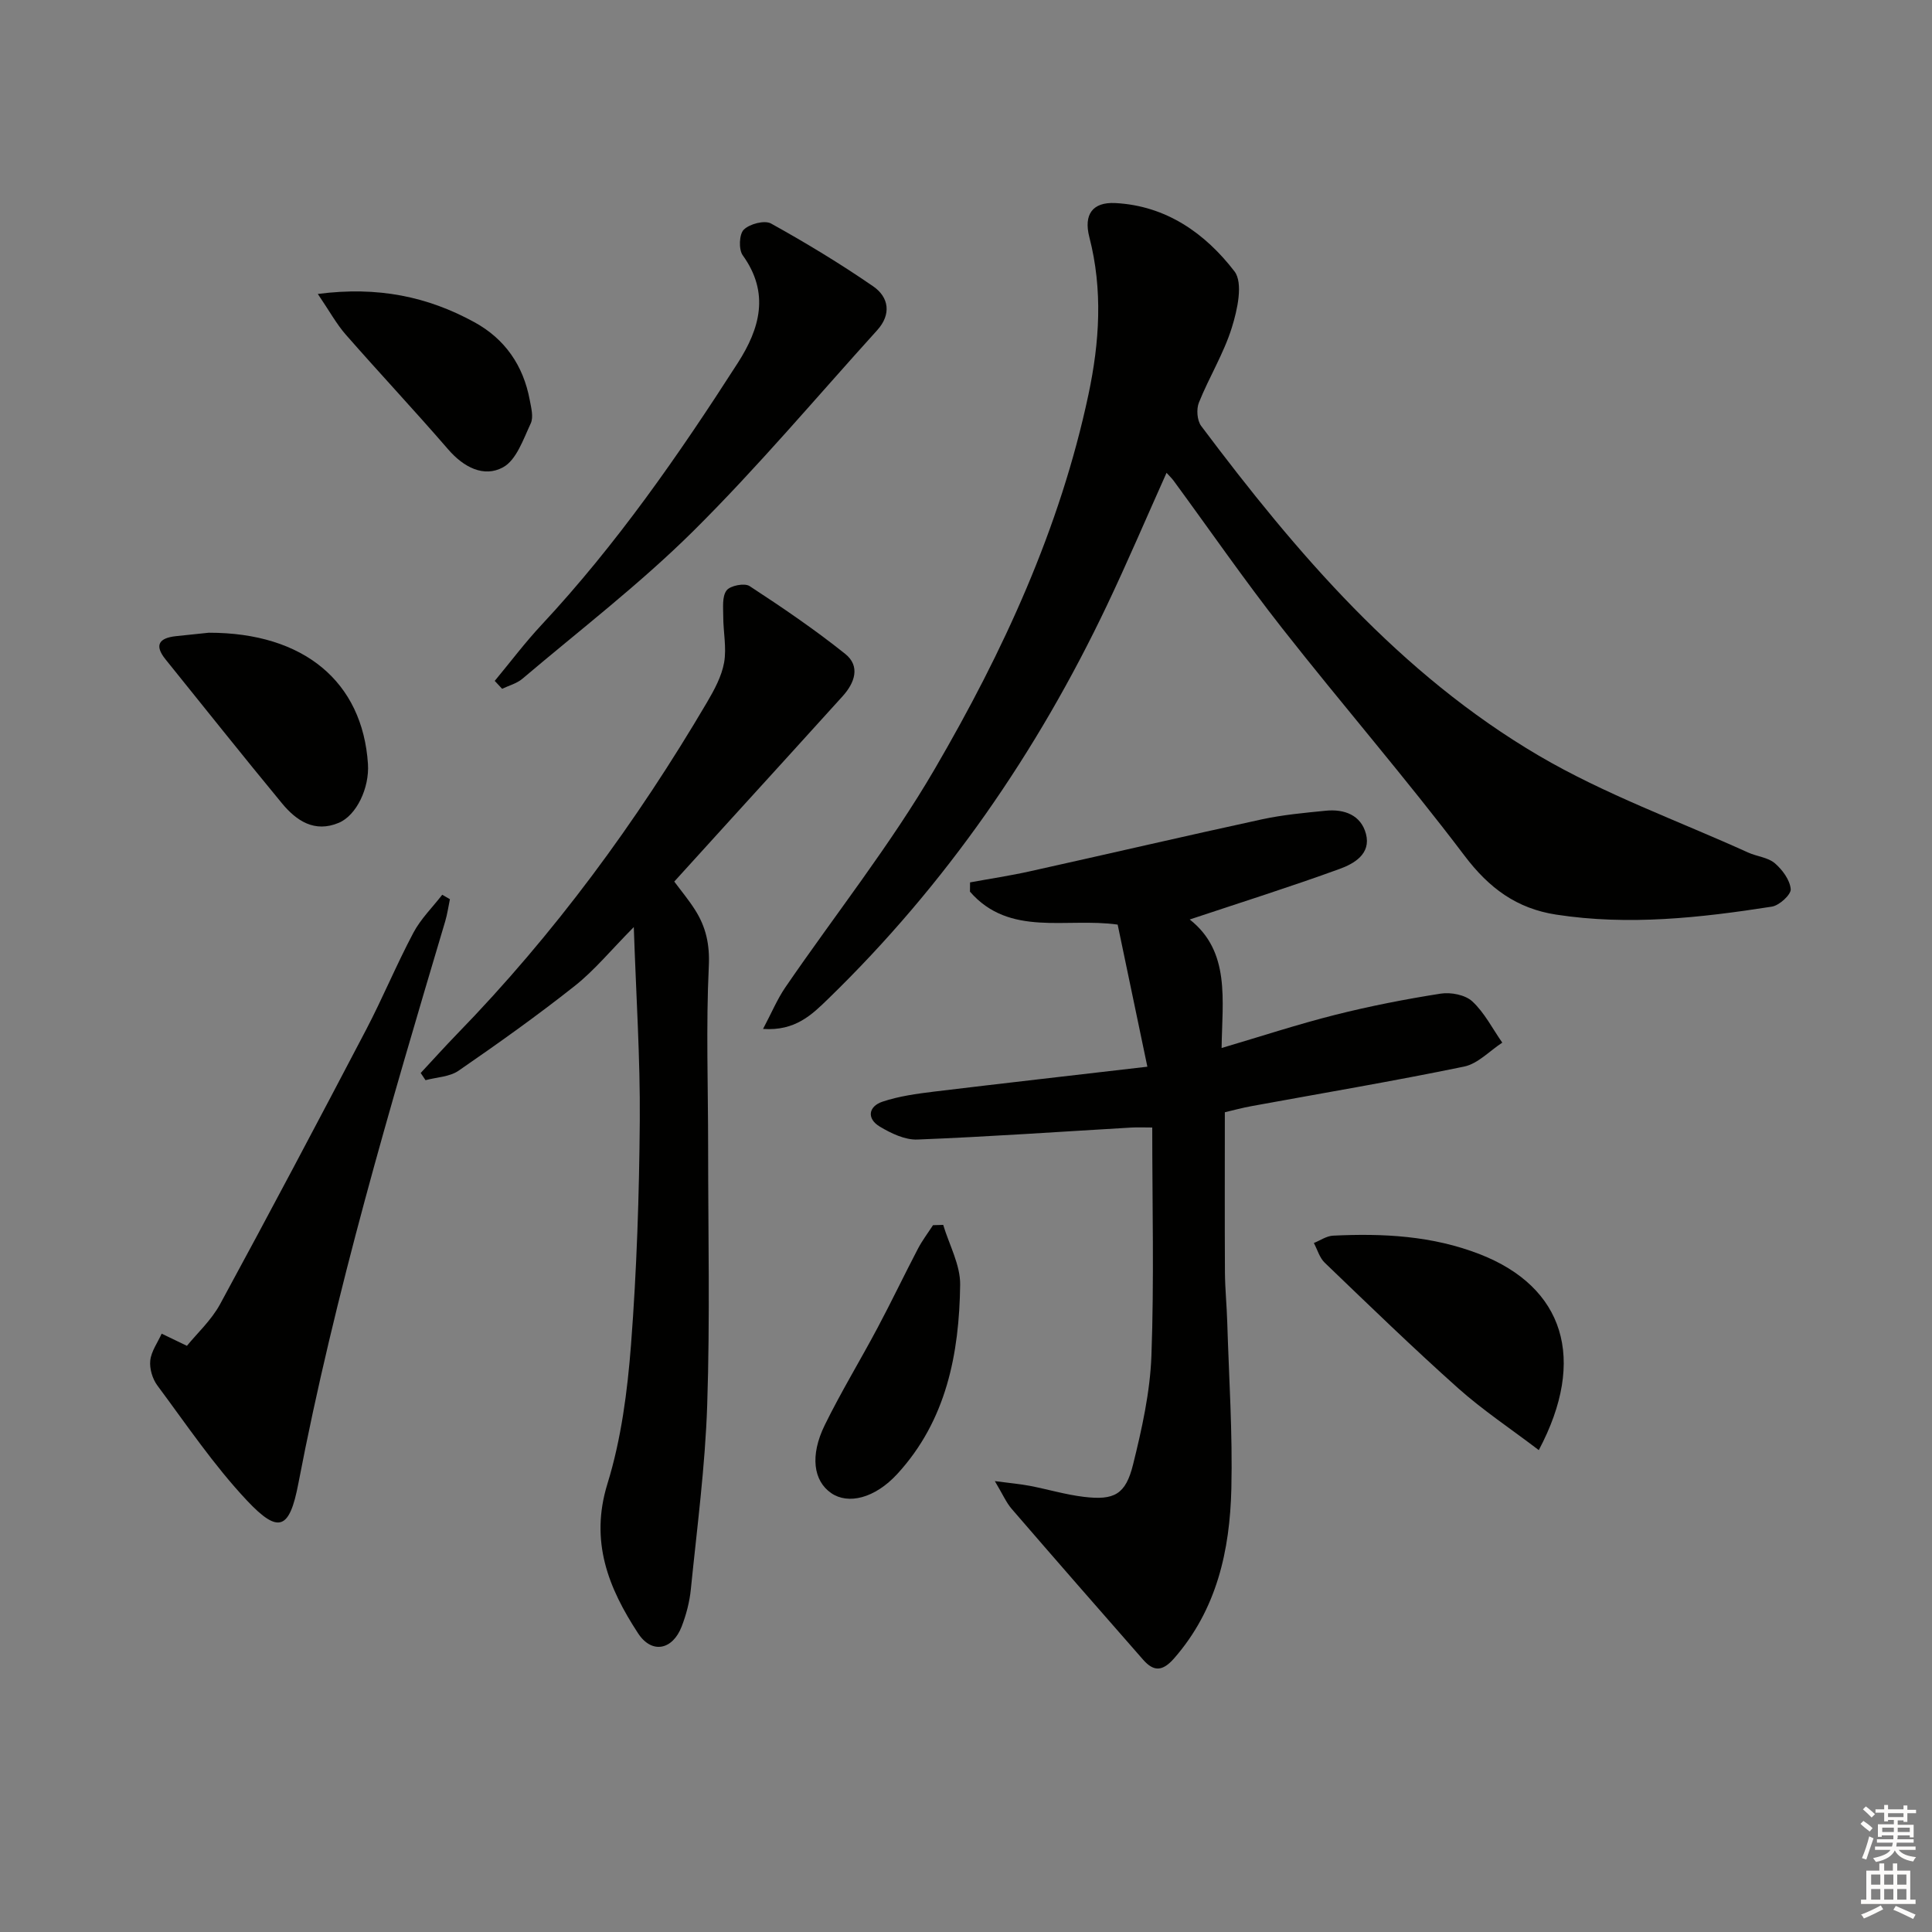
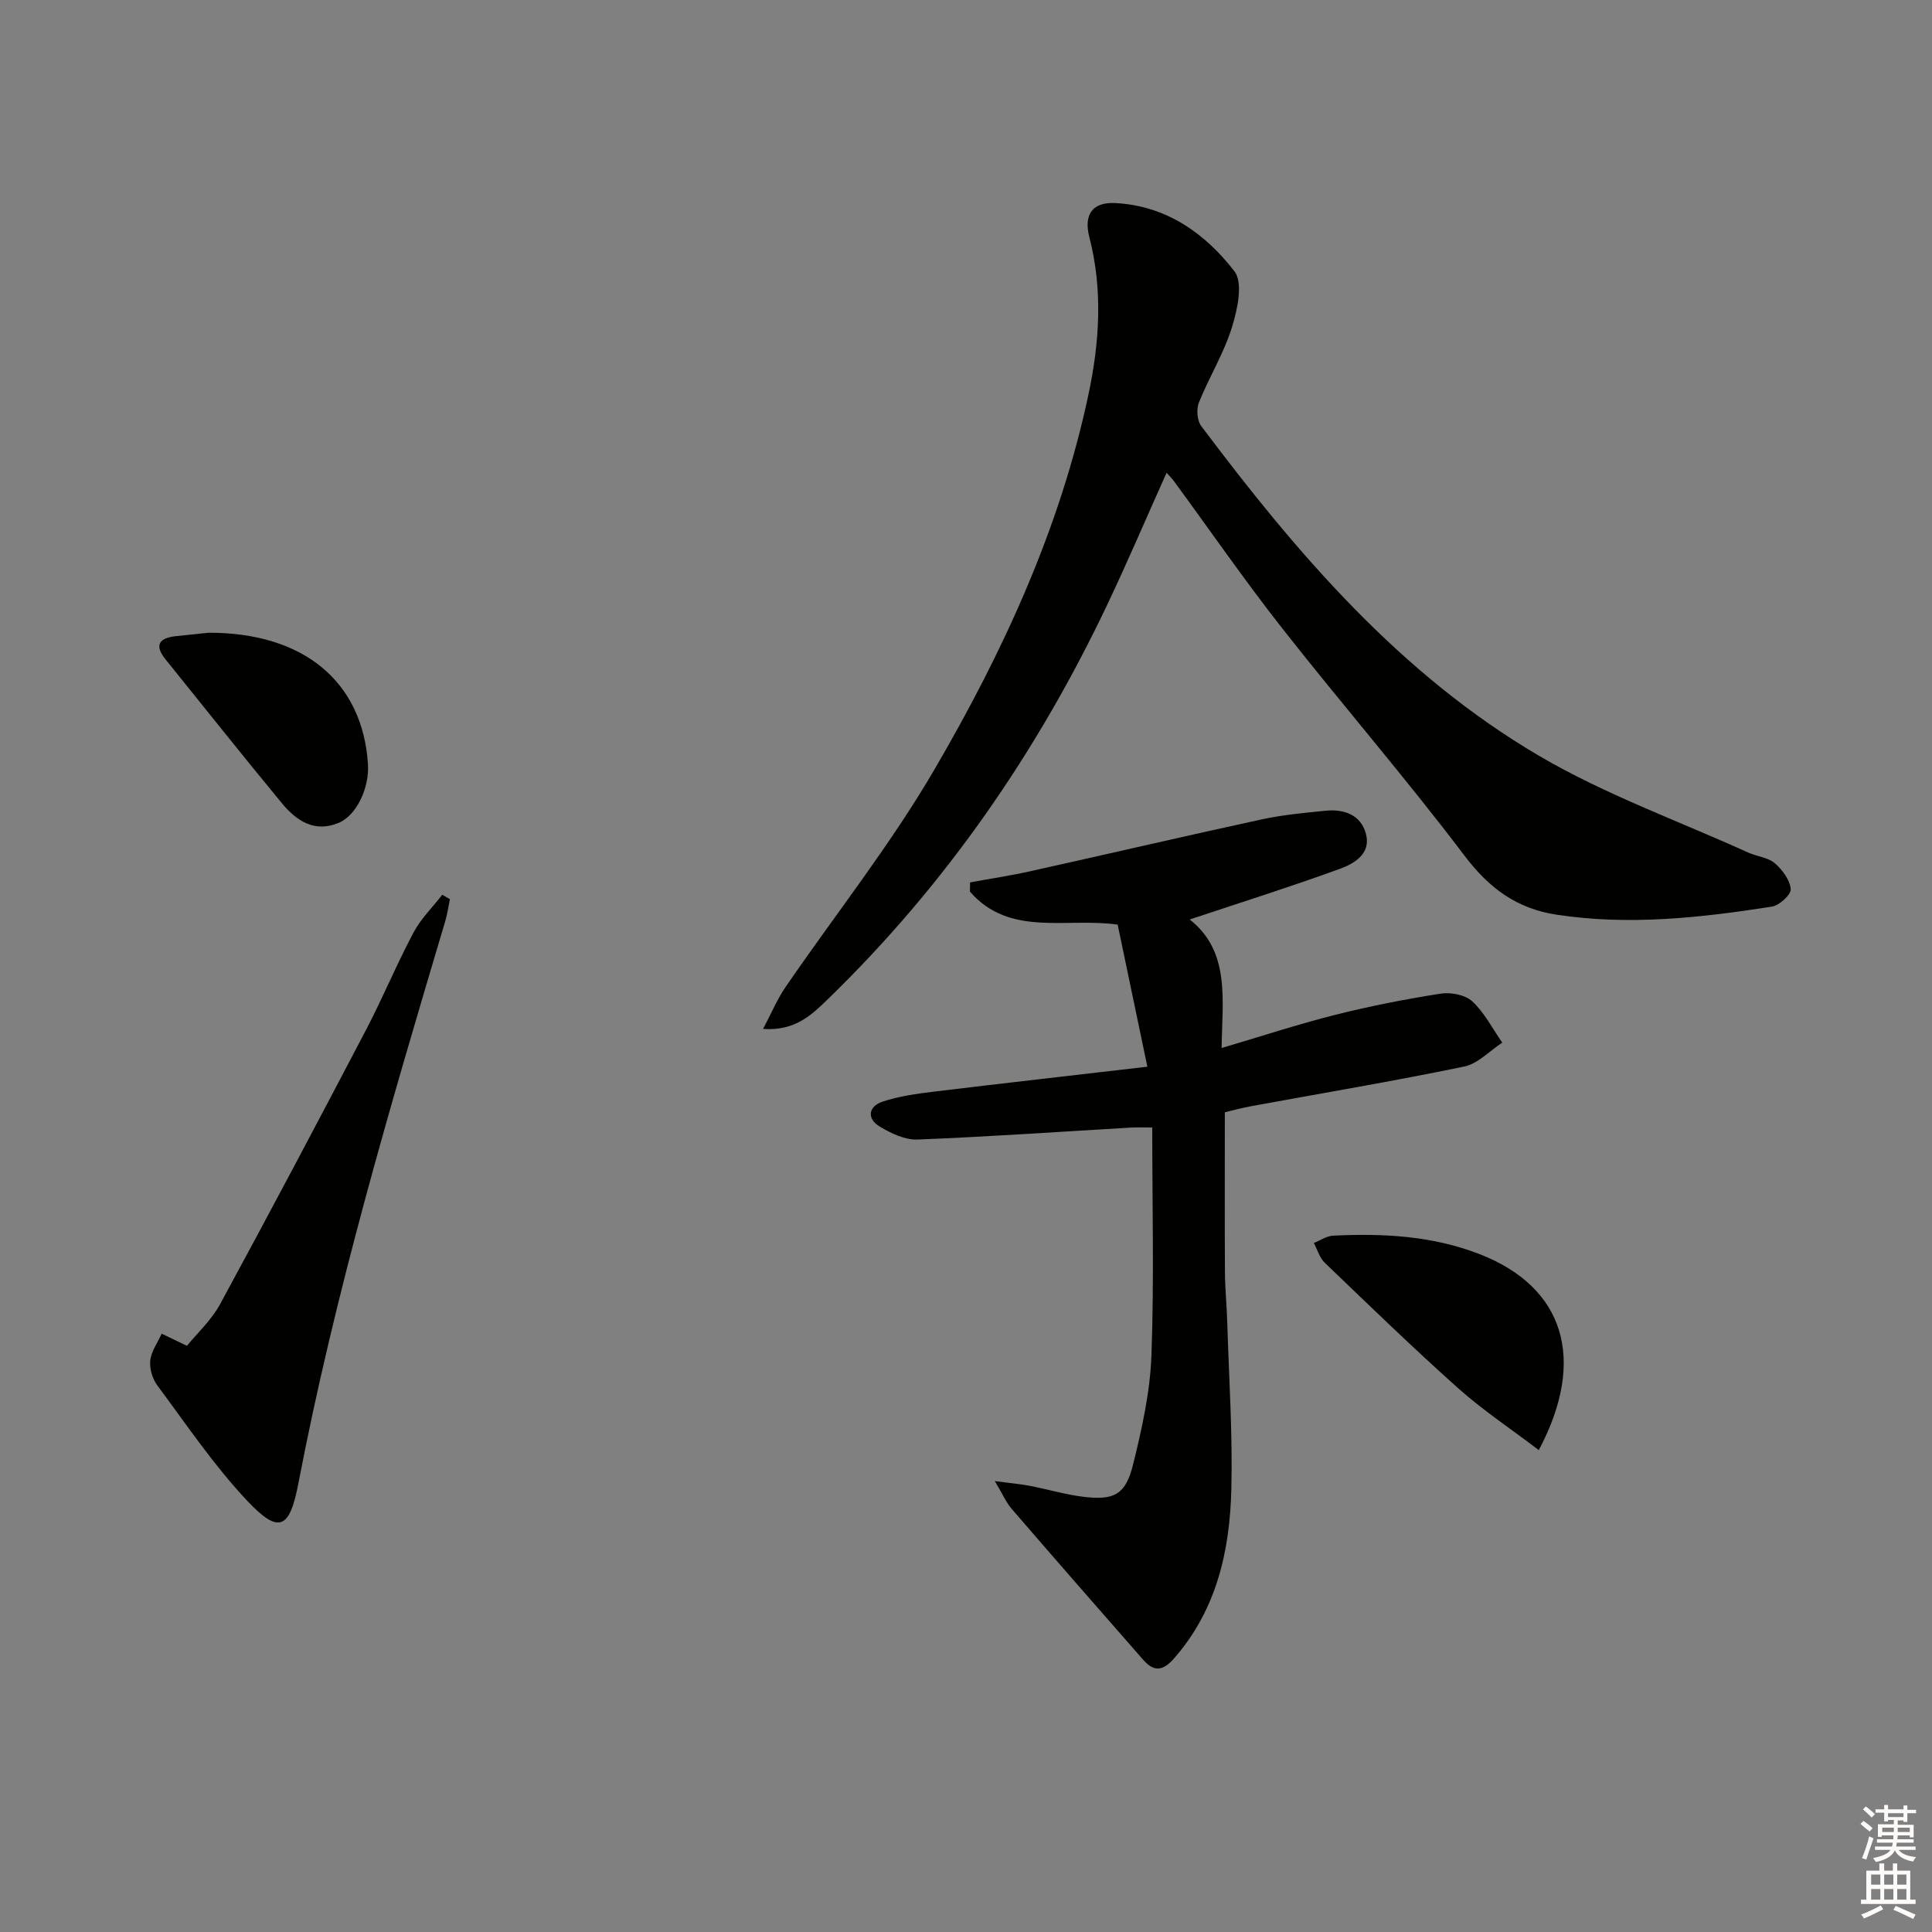
<svg xmlns="http://www.w3.org/2000/svg" enable-background="new 0 0 400 400" viewBox="0 0 400 400">
  <rect x="0" y="0" width="400" height="400" fill="#808080" stroke="none" />
  <g fill="#010100">
    <path d="m241.52 97.89c-4.18 9.33-8.07 18.45-12.32 27.4-14.5 30.49-33.41 57.88-57.68 81.46-3.41 3.31-6.84 6.74-13.54 6.28 1.77-3.33 2.93-6.14 4.61-8.6 10.33-15.08 21.78-29.49 30.95-45.24 14.15-24.27 25.93-49.77 31.82-77.54 2.29-10.81 2.99-21.66.18-32.54-1.22-4.72.67-7.3 5.35-7.07 10.55.54 18.64 6.27 24.69 14.14 1.84 2.4.61 7.97-.55 11.67-1.67 5.35-4.71 10.26-6.81 15.5-.55 1.36-.38 3.7.47 4.84 19.78 26.37 41.15 51.37 69.92 68.27 13.66 8.02 28.82 13.47 43.33 20.05 1.81.82 4.07.99 5.5 2.2 1.57 1.34 3.14 3.46 3.31 5.37.1 1.13-2.36 3.39-3.91 3.63-14.8 2.31-29.66 3.96-44.66 1.65-8.18-1.26-13.89-5.48-18.97-12.2-12.13-16.04-25.33-31.27-37.76-47.1-7.8-9.93-14.99-20.35-22.47-30.54-.37-.5-.84-.94-1.46-1.63z" />
    <path d="m237.55 220.85c-2.2-10.49-4.18-20-6.15-29.42-10.67-1.51-22.37 2.62-30.58-6.82.01-.64.01-1.28.02-1.92 4.12-.76 8.28-1.38 12.37-2.29 16.02-3.55 32-7.28 48.03-10.76 4.34-.94 8.81-1.35 13.25-1.79 3.83-.38 7.29.89 8.32 4.81 1.08 4.14-2.47 6.16-5.48 7.25-10.08 3.67-20.33 6.9-31.01 10.46 8.45 6.65 6.73 16.65 6.6 26.61 8.12-2.4 15.76-4.91 23.53-6.87 7.19-1.81 14.5-3.24 21.83-4.39 2.1-.33 5.09.25 6.55 1.61 2.53 2.35 4.18 5.65 6.2 8.54-2.62 1.7-5.04 4.36-7.89 4.95-14.61 3.02-29.34 5.5-44.02 8.19-1.93.35-3.83.87-5.53 1.27 0 11.15-.04 22.11.02 33.07.02 3.48.38 6.96.48 10.45.35 11.47 1.12 22.96.85 34.42-.31 12.78-3 24.99-11.84 35.11-2.44 2.79-4.26 2.77-6.45.27-9.1-10.37-18.17-20.75-27.19-31.2-1.13-1.31-1.84-2.99-3.49-5.75 3.27.43 5.28.6 7.25.98 3.74.72 7.43 1.83 11.2 2.28 6.28.75 8.63-.49 10.17-6.7 1.83-7.38 3.52-14.97 3.8-22.52.57-15.61.17-31.26.17-47.25-1.53 0-2.94-.07-4.35.01-14.76.86-29.51 1.9-44.28 2.48-2.57.1-5.46-1.29-7.78-2.68-2.75-1.65-2.36-4.18.56-5.16 3.4-1.14 7.06-1.64 10.65-2.08 14.47-1.75 28.94-3.38 44.19-5.16z" />
-     <path d="m139.6 182.52c1.38 1.86 2.97 3.76 4.29 5.84 2.27 3.55 3.08 7.19 2.86 11.69-.59 12.45-.14 24.95-.14 37.44 0 17.79.4 35.59-.19 53.36-.42 12.76-2.11 25.48-3.39 38.2-.26 2.61-.95 5.25-1.9 7.71-1.9 4.89-6.2 5.72-9.03 1.39-6.13-9.37-10.02-19.01-6.34-30.94 2.86-9.25 4.14-19.15 4.89-28.86 1.18-15.4 1.69-30.88 1.81-46.33.1-12.88-.76-25.76-1.24-40.08-4.78 4.83-8.15 8.96-12.22 12.18-7.78 6.16-15.89 11.93-24.06 17.56-1.85 1.28-4.54 1.34-6.84 1.96-.33-.5-.67-.99-1-1.49 2.5-2.68 4.95-5.41 7.5-8.04 20.17-20.73 37.16-43.86 51.8-68.74 1.5-2.56 3.01-5.34 3.52-8.2.54-3.06-.18-6.34-.18-9.52 0-1.85-.27-4.14.69-5.41.75-1 3.72-1.58 4.76-.9 6.77 4.42 13.48 8.99 19.8 14.04 3.2 2.56 1.96 6.01-.53 8.76-7.65 8.47-15.35 16.9-23.02 25.34-3.9 4.3-7.8 8.59-11.84 13.04z" />
    <path d="m38.7 278.64c2.05-2.53 5.04-5.27 6.87-8.63 10.23-18.83 20.25-37.77 30.2-56.76 3.46-6.61 6.32-13.55 9.82-20.14 1.52-2.87 3.95-5.25 5.97-7.86.53.31 1.06.61 1.59.92-.32 1.52-.53 3.08-.97 4.56-11.45 38.46-22.84 76.94-30.41 116.42-1.82 9.51-4.06 10.5-10.61 3.55-6.88-7.31-12.56-15.76-18.58-23.85-1.02-1.37-1.65-3.5-1.47-5.17.21-1.92 1.53-3.71 2.36-5.56 1.42.67 2.84 1.36 5.23 2.52z" />
-     <path d="m102.43 140.97c3.22-3.88 6.27-7.94 9.71-11.62 15.5-16.62 28.39-35.17 40.62-54.22 4.56-7.1 6.65-14.46 1.01-22.28-.86-1.2-.74-4.38.23-5.31 1.22-1.19 4.3-2 5.64-1.26 7.23 4.01 14.33 8.31 21.14 13 3.28 2.26 3.8 5.81.83 9.09-12.61 13.92-24.73 28.34-38.04 41.55-11.06 10.97-23.53 20.53-35.44 30.63-1.15.97-2.77 1.38-4.17 2.06-.51-.56-1.02-1.1-1.53-1.64z" />
    <path d="m318.59 300.23c-5.84-4.45-11.59-8.26-16.69-12.81-9.43-8.42-18.51-17.23-27.63-25.99-1.07-1.03-1.52-2.71-2.25-4.08 1.32-.53 2.62-1.45 3.96-1.52 10.35-.5 20.54 0 30.42 3.85 17.35 6.77 22.23 21.64 12.19 40.55z" />
    <path d="m43.22 131c19.79-.03 31.84 10.24 32.96 27.15.33 4.96-2.35 10.66-6.05 12.21-5.01 2.1-8.77-.43-11.75-4.04-8.13-9.84-16.07-19.84-24.09-29.78-2.42-2.99-1.34-4.45 2.13-4.83 2.63-.29 5.27-.55 6.8-.71z" />
-     <path d="m195.28 253.6c1.24 4.13 3.56 8.28 3.51 12.39-.19 14.31-2.86 28.11-13.01 39.17-4.66 5.07-10.18 6.39-13.69 3.97-3.67-2.53-4.44-7.75-1.33-14.09 3.36-6.85 7.35-13.39 10.93-20.13 2.88-5.41 5.52-10.94 8.36-16.38.89-1.7 2.07-3.25 3.12-4.87.7-.02 1.4-.04 2.11-.06z" />
-     <path d="m65.8 60.86c12.48-1.62 22.77.56 32.42 5.85 6.33 3.46 10.12 8.97 11.45 16.07.3 1.61.83 3.57.21 4.89-1.54 3.28-2.96 7.57-5.73 9.08-3.98 2.17-8.16-.01-11.35-3.7-6.95-8.04-14.23-15.8-21.23-23.79-1.91-2.19-3.33-4.81-5.77-8.4z" />
  </g>
  <path d="m385.2 377.6.6-.6c.6.4 1.3.9 1.9 1.5l-.6.7c-.8-.6-1.4-1.1-1.9-1.6zm.3 7.1c.6-1.4 1.1-2.9 1.5-4.5.3.1.6.3.9.4-.5 1.4-1 2.9-1.5 4.4zm.2-10.1.6-.6c.7.5 1.3 1.1 1.9 1.6l-.7.7c-.6-.6-1.2-1.2-1.8-1.7zm8.4-.8h.8v.9h1.8v.7h-1.8v1.8h-.8v-.3h-1.2v.9h3.3v2.6h-.8v-.4h-2.5c0 .3 0 .6-.1.8h3.4v.7h-3.5c0 .3-.1.6-.1.8h4v.7h-3.5c.7.9 1.9 1.3 3.6 1.5-.2.2-.4.5-.6.9-1.9-.3-3.2-1.1-3.8-2.3-.5 1.1-1.8 2-3.9 2.4-.2-.3-.4-.5-.6-.8 1.9-.4 3.1-.9 3.6-1.7h-3.2v-.7h3.5c.1-.2.1-.5.2-.8h-3.3v-.7h3.4c0-.2 0-.5 0-.8h-2.4v.3h-.8v-2.6h3.3v-.9h-1.2v.3h-.8v-1.8h-1.8v-.7h1.8v-.9h.8v.9h3.2zm-4.4 5.5h2.4c0-.3 0-.6 0-.9h-2.4zm1.2-3.1h3.2v-.8h-3.2zm4.4 2.2h-2.4v.9h2.5v-.9z" fill="#fcfbfa" />
  <path d="m389.2 385.8h.9v1.5h1.8v-1.5h.9v1.5h2.7v6h1.1v.9h-11.3v-.9h1.1v-6h2.7v-1.5zm.2 8.7.5.8c-1.2.6-2.5 1.3-4 1.9-.2-.3-.3-.6-.6-.8 1.6-.6 3-1.3 4.1-1.9zm-2-4.3h1.9v-2.1h-1.9zm0 3.1h1.9v-2.2h-1.9zm2.7-3.1h1.9v-2.1h-1.9zm0 3.1h1.9v-2.2h-1.9zm2.4 1.3c1.4.6 2.7 1.2 4.1 1.8l-.5.9c-1.5-.7-2.8-1.4-4.1-1.9zm2.2-6.5h-1.9v2.1h1.9zm-1.9 5.2h1.9v-2.2h-1.9z" fill="#fcfbfa" />
</svg>